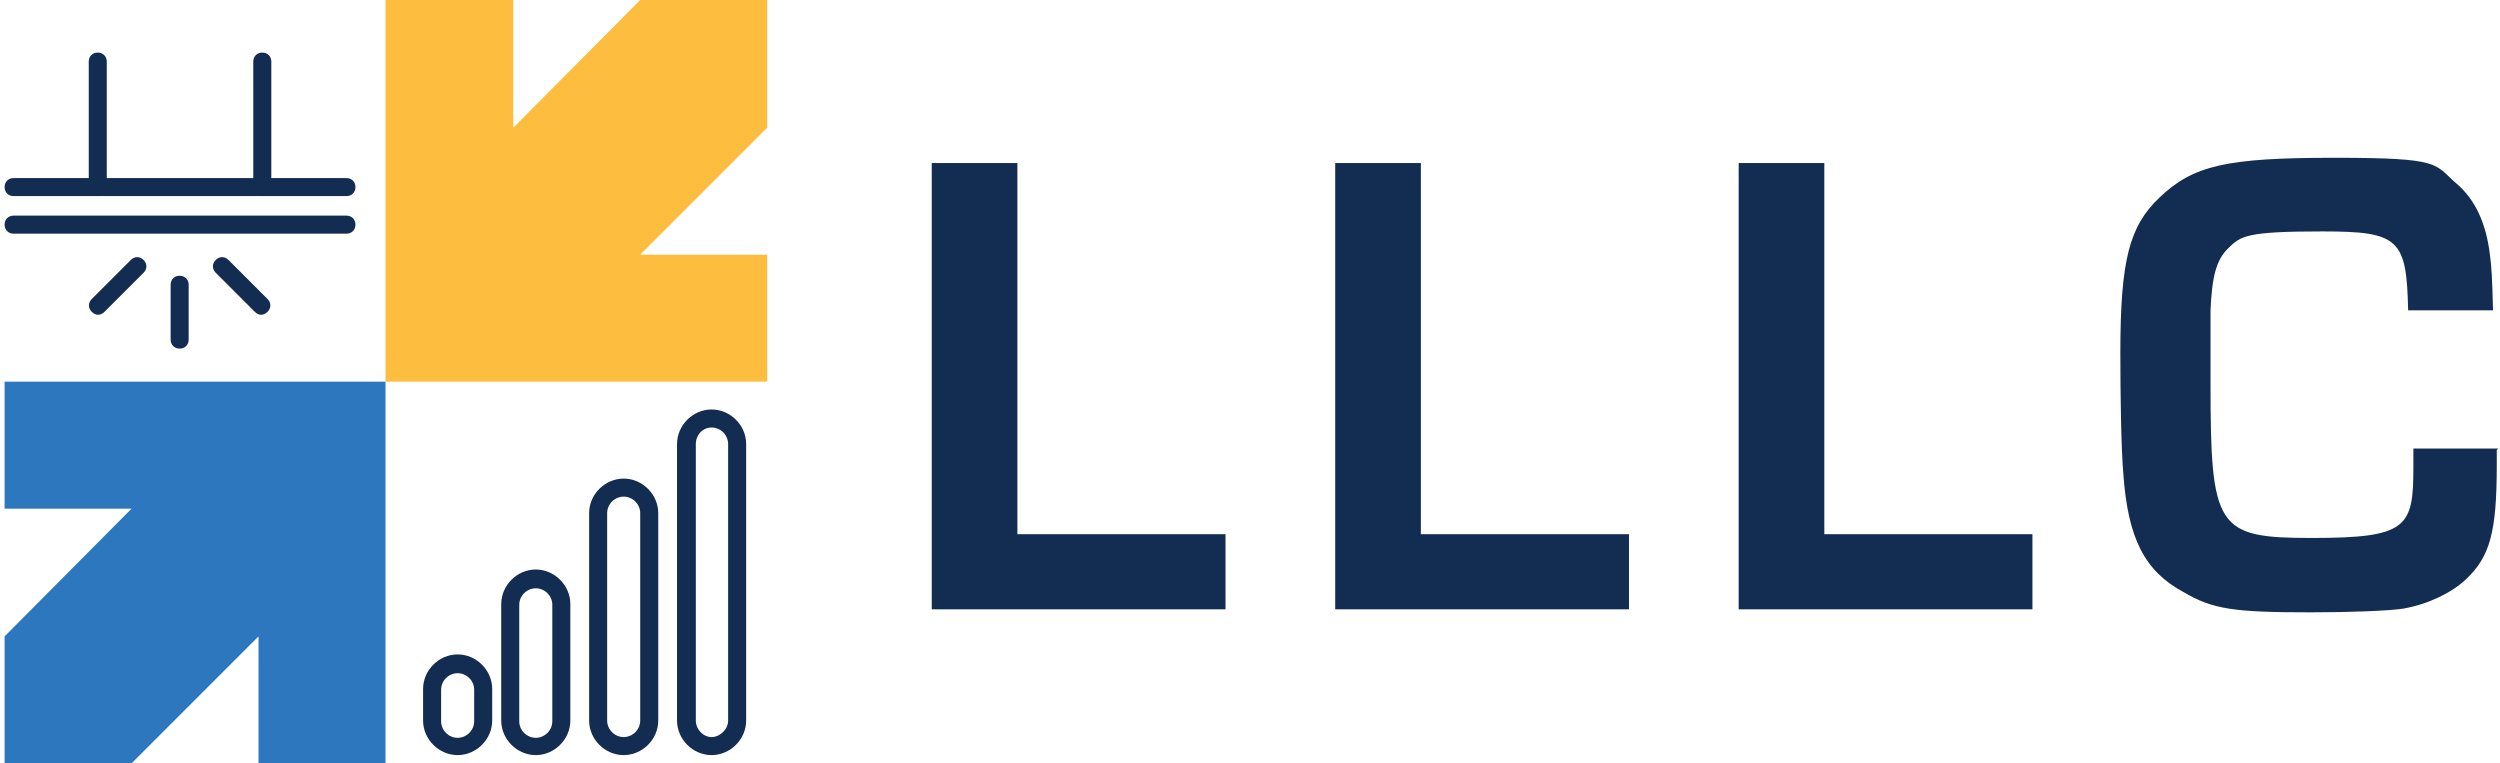
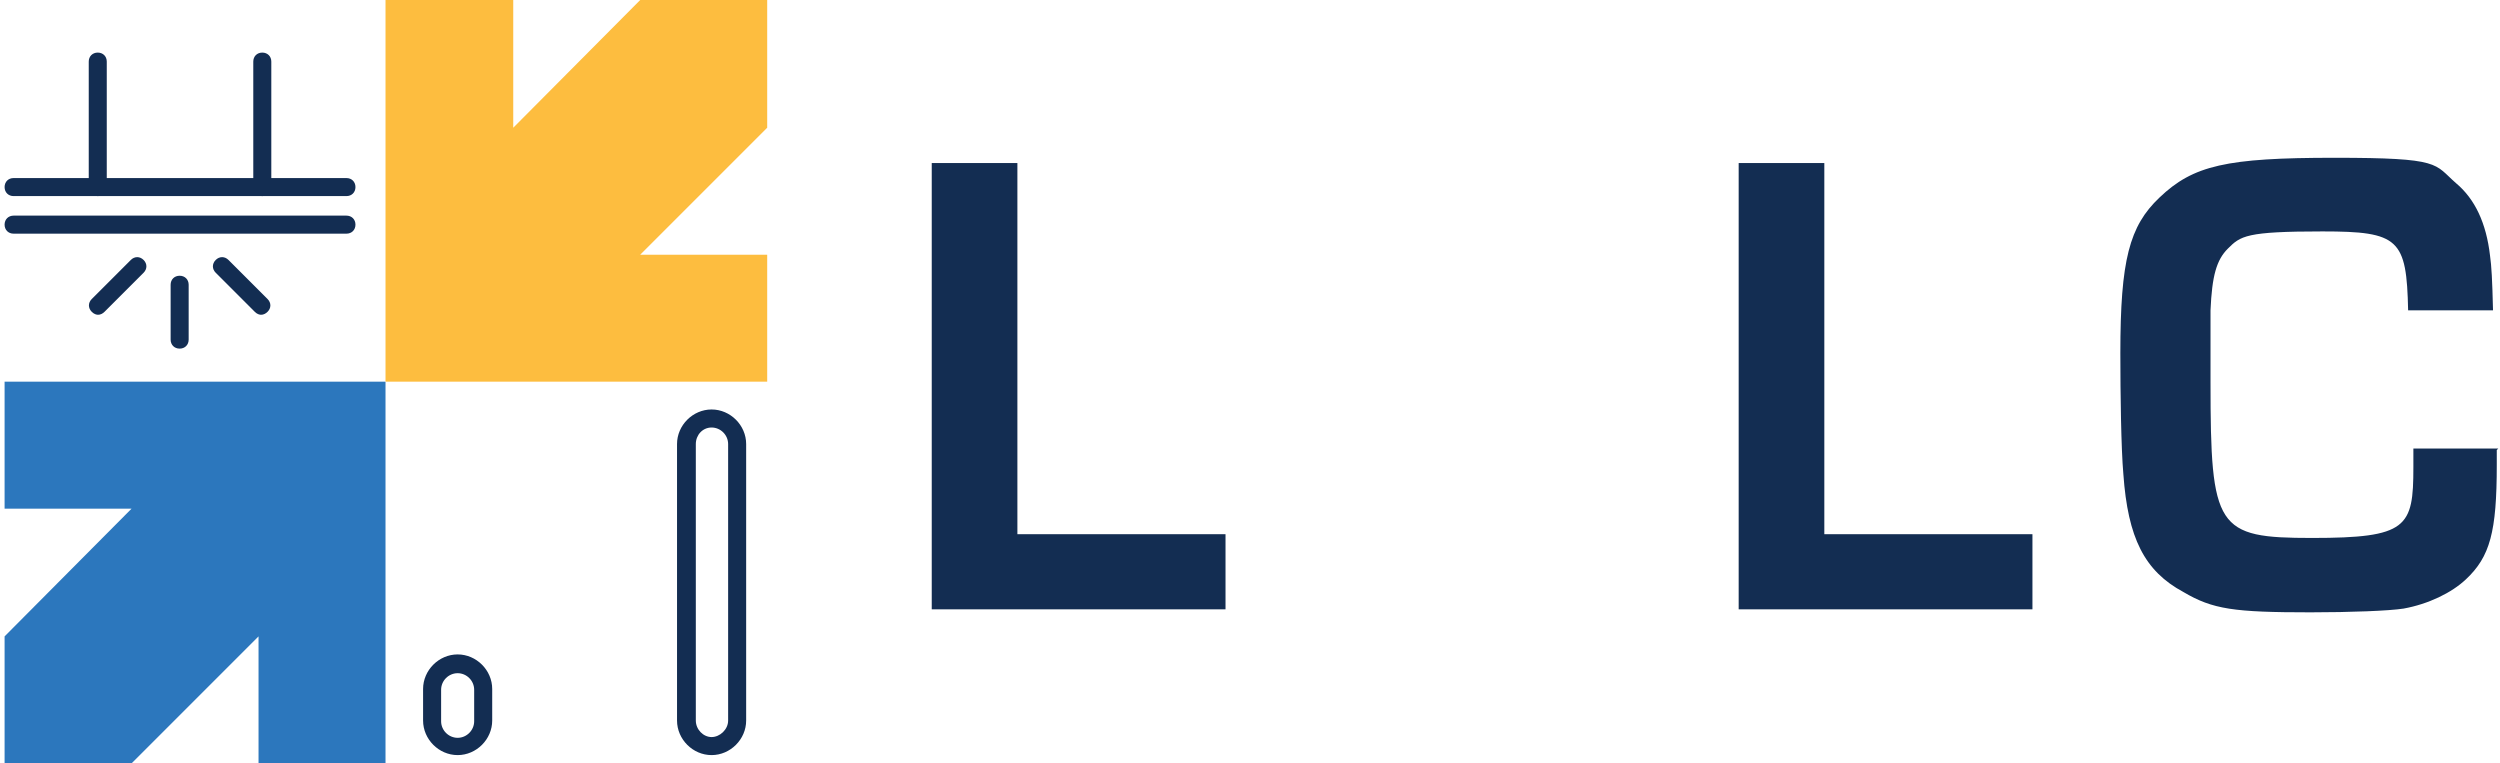
<svg xmlns="http://www.w3.org/2000/svg" width="262" height="80" viewBox="0 0 262 80" fill="none">
  <path d="M106.623 55.984H128.434V63.858H97.646V17.087H106.623V55.984Z" fill="#132D52" />
-   <path d="M148.906 55.984H170.717V63.858H139.93V17.087H148.906V55.984Z" fill="#132D52" />
-   <path d="M191.189 55.984H213V63.858H182.213V17.087H191.189V55.984Z" fill="#132D52" />
+   <path d="M191.189 55.984H213V63.858H182.213V17.087H191.189V55.984" fill="#132D52" />
  <path d="M261.662 47.165V48.74C261.662 55.748 260.953 58.346 258.434 60.709C256.938 62.126 254.497 63.307 251.898 63.779C250.402 64.016 246.308 64.173 242.134 64.173C234.103 64.173 231.898 63.858 228.827 62.047C224.733 59.843 223.001 56.378 222.528 49.685C222.292 47.008 222.213 41.26 222.213 37.008C222.213 27.244 223.158 23.701 226.308 20.709C229.851 17.323 233.315 16.535 244.654 16.535C255.993 16.535 255.048 17.165 257.41 19.213C259.378 20.866 260.56 23.386 260.953 26.772C261.111 27.874 261.19 29.291 261.268 32.52H252.371C252.213 25.039 251.426 24.252 243.394 24.252C235.363 24.252 234.812 24.724 233.473 26.063C232.292 27.244 231.819 28.898 231.662 32.52C231.662 33.307 231.662 35.827 231.662 40.079C231.662 55.433 232.292 56.378 242.292 56.378C252.292 56.378 252.922 55.276 252.922 48.976C252.922 42.677 252.922 47.953 252.922 47.008H261.819L261.662 47.165Z" fill="#132D52" />
  <path d="M0.481 40V53.307H13.788L0.481 66.693V80H13.788L27.095 66.693V80H40.402V40H0.481Z" fill="#2C77BD" />
  <path d="M67.095 1.52588e-05L53.788 13.386V1.52588e-05H40.402V40H80.402V26.693H67.095L80.402 13.386V1.52588e-05H67.095Z" fill="#FDBD3F" />
  <path d="M18.827 36.535C18.276 36.535 17.882 36.142 17.882 35.59V29.843C17.882 29.291 18.276 28.898 18.827 28.898C19.378 28.898 19.772 29.291 19.772 29.843V35.59C19.772 36.142 19.378 36.535 18.827 36.535Z" fill="#132D52" />
  <path d="M10.323 32.992C10.087 32.992 9.851 32.913 9.615 32.677C9.221 32.283 9.221 31.732 9.615 31.339L13.709 27.244C14.103 26.85 14.654 26.85 15.048 27.244C15.441 27.638 15.441 28.189 15.048 28.583L10.953 32.677C10.796 32.835 10.559 32.992 10.245 32.992H10.323Z" fill="#132D52" />
  <path d="M27.41 32.992C27.174 32.992 26.938 32.913 26.701 32.677L22.607 28.583C22.213 28.189 22.213 27.638 22.607 27.244C23 26.85 23.552 26.85 23.945 27.244L28.04 31.339C28.434 31.732 28.434 32.283 28.04 32.677C27.882 32.835 27.646 32.992 27.331 32.992H27.41Z" fill="#132D52" />
  <path d="M36.307 20.551H1.426C0.874 20.551 0.481 20.157 0.481 19.606C0.481 19.055 0.874 18.661 1.426 18.661H36.307C36.859 18.661 37.252 19.055 37.252 19.606C37.252 20.157 36.859 20.551 36.307 20.551Z" fill="#132D52" />
  <path d="M36.307 24.488H1.426C0.874 24.488 0.481 24.095 0.481 23.543C0.481 22.992 0.874 22.598 1.426 22.598H36.307C36.859 22.598 37.252 22.992 37.252 23.543C37.252 24.095 36.859 24.488 36.307 24.488Z" fill="#132D52" />
  <path d="M27.488 20.551C26.937 20.551 26.544 20.157 26.544 19.606V6.457C26.544 5.905 26.937 5.512 27.488 5.512C28.04 5.512 28.433 5.905 28.433 6.457V19.606C28.433 20.157 28.04 20.551 27.488 20.551Z" fill="#132D52" />
  <path d="M10.244 20.551C9.693 20.551 9.3 20.157 9.3 19.606V6.457C9.3 5.906 9.693 5.512 10.244 5.512C10.796 5.512 11.189 5.906 11.189 6.457V19.606C11.189 20.157 10.796 20.551 10.244 20.551Z" fill="#132D52" />
  <path d="M74.575 79.134C72.607 79.134 70.953 77.48 70.953 75.512V46.535C70.953 44.567 72.607 42.913 74.575 42.913C76.544 42.913 78.197 44.567 78.197 46.535V75.512C78.197 77.48 76.544 79.134 74.575 79.134ZM74.575 44.803C73.63 44.803 72.922 45.591 72.922 46.535V75.512C72.922 76.457 73.709 77.244 74.575 77.244C75.441 77.244 76.308 76.457 76.308 75.512V46.535C76.308 45.591 75.52 44.803 74.575 44.803Z" fill="#132D52" />
  <path d="M47.961 79.134C45.992 79.134 44.339 77.48 44.339 75.512V72.205C44.339 70.236 45.992 68.583 47.961 68.583C49.929 68.583 51.583 70.236 51.583 72.205V75.512C51.583 77.48 49.929 79.134 47.961 79.134ZM47.961 70.551C47.016 70.551 46.229 71.339 46.229 72.284V75.591C46.229 76.535 47.016 77.323 47.961 77.323C48.906 77.323 49.693 76.535 49.693 75.591V72.284C49.693 71.339 48.906 70.551 47.961 70.551Z" fill="#132D52" />
-   <path d="M56.15 79.134C54.182 79.134 52.528 77.48 52.528 75.512V63.307C52.528 61.339 54.182 59.685 56.15 59.685C58.119 59.685 59.772 61.339 59.772 63.307V75.512C59.772 77.48 58.119 79.134 56.15 79.134ZM56.15 61.654C55.205 61.654 54.418 62.441 54.418 63.386V75.591C54.418 76.535 55.205 77.323 56.15 77.323C57.095 77.323 57.882 76.535 57.882 75.591V63.386C57.882 62.441 57.095 61.654 56.15 61.654Z" fill="#132D52" />
-   <path d="M65.362 79.134C63.394 79.134 61.74 77.48 61.74 75.512V53.78C61.74 51.811 63.394 50.157 65.362 50.157C67.331 50.157 68.985 51.811 68.985 53.78V75.512C68.985 77.48 67.331 79.134 65.362 79.134ZM65.362 52.047C64.418 52.047 63.63 52.835 63.63 53.78V75.512C63.63 76.457 64.418 77.244 65.362 77.244C66.307 77.244 67.095 76.457 67.095 75.512V53.78C67.095 52.835 66.307 52.047 65.362 52.047Z" fill="#132D52" />
</svg>